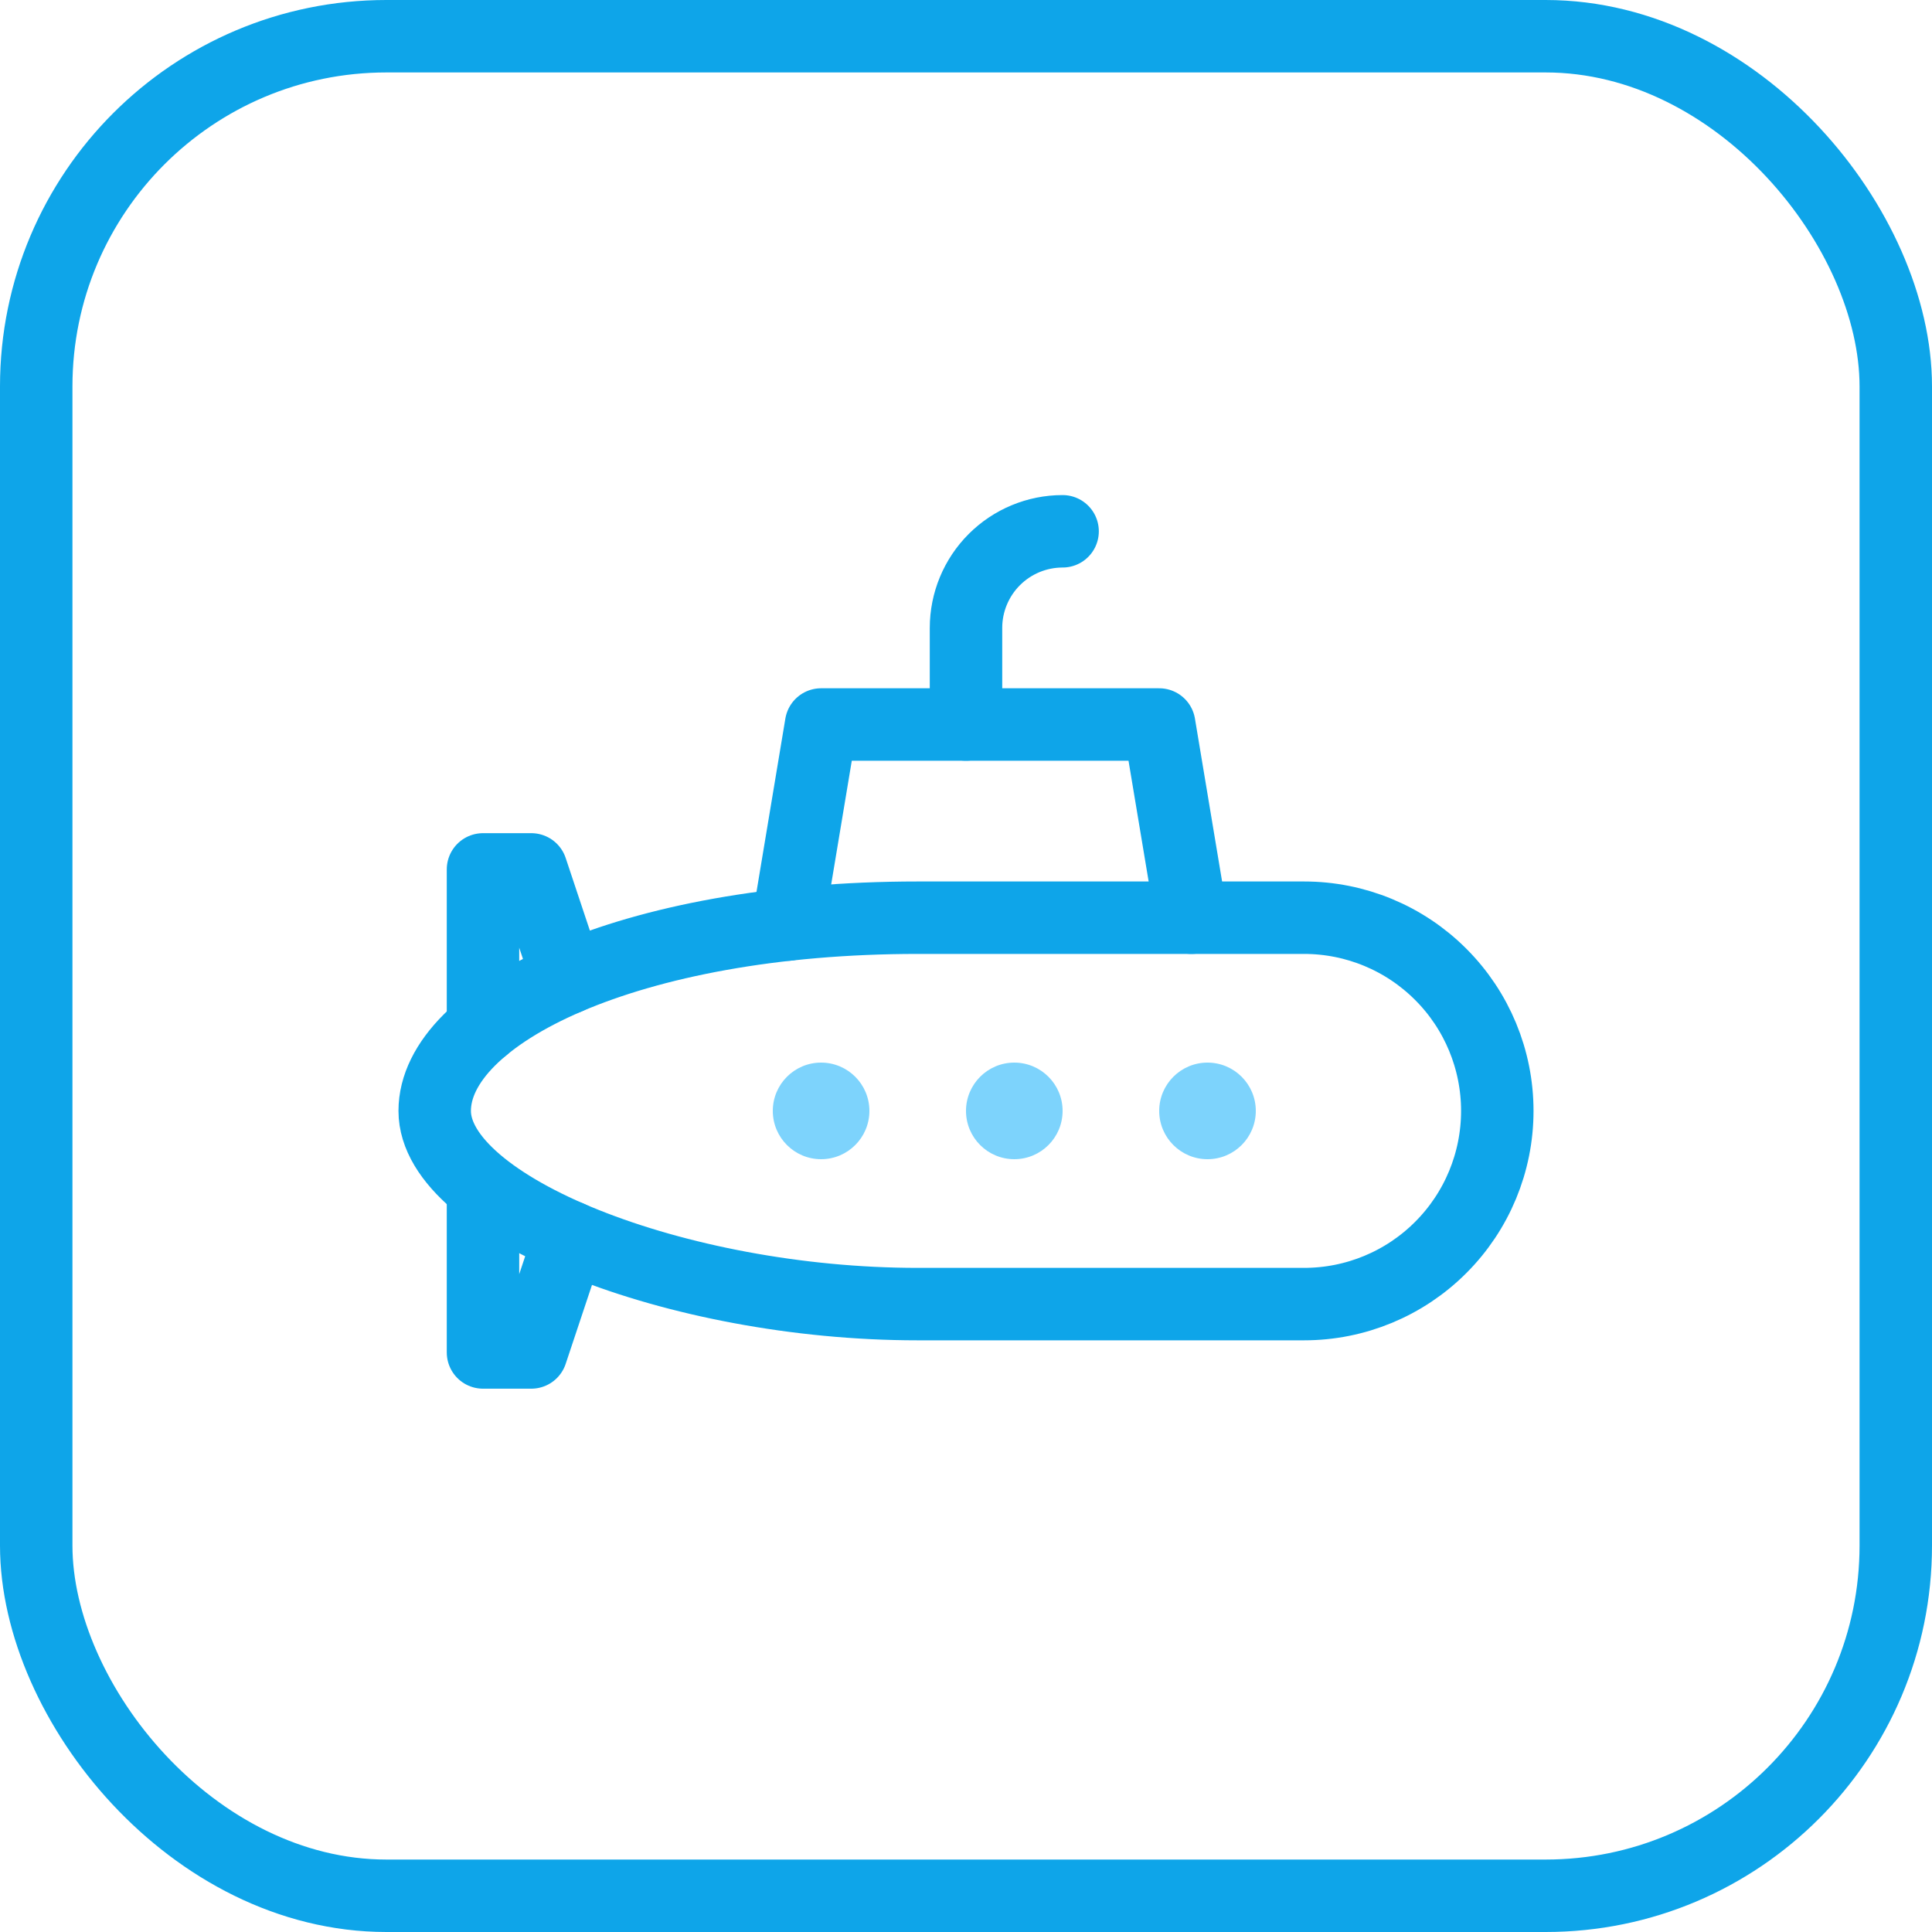
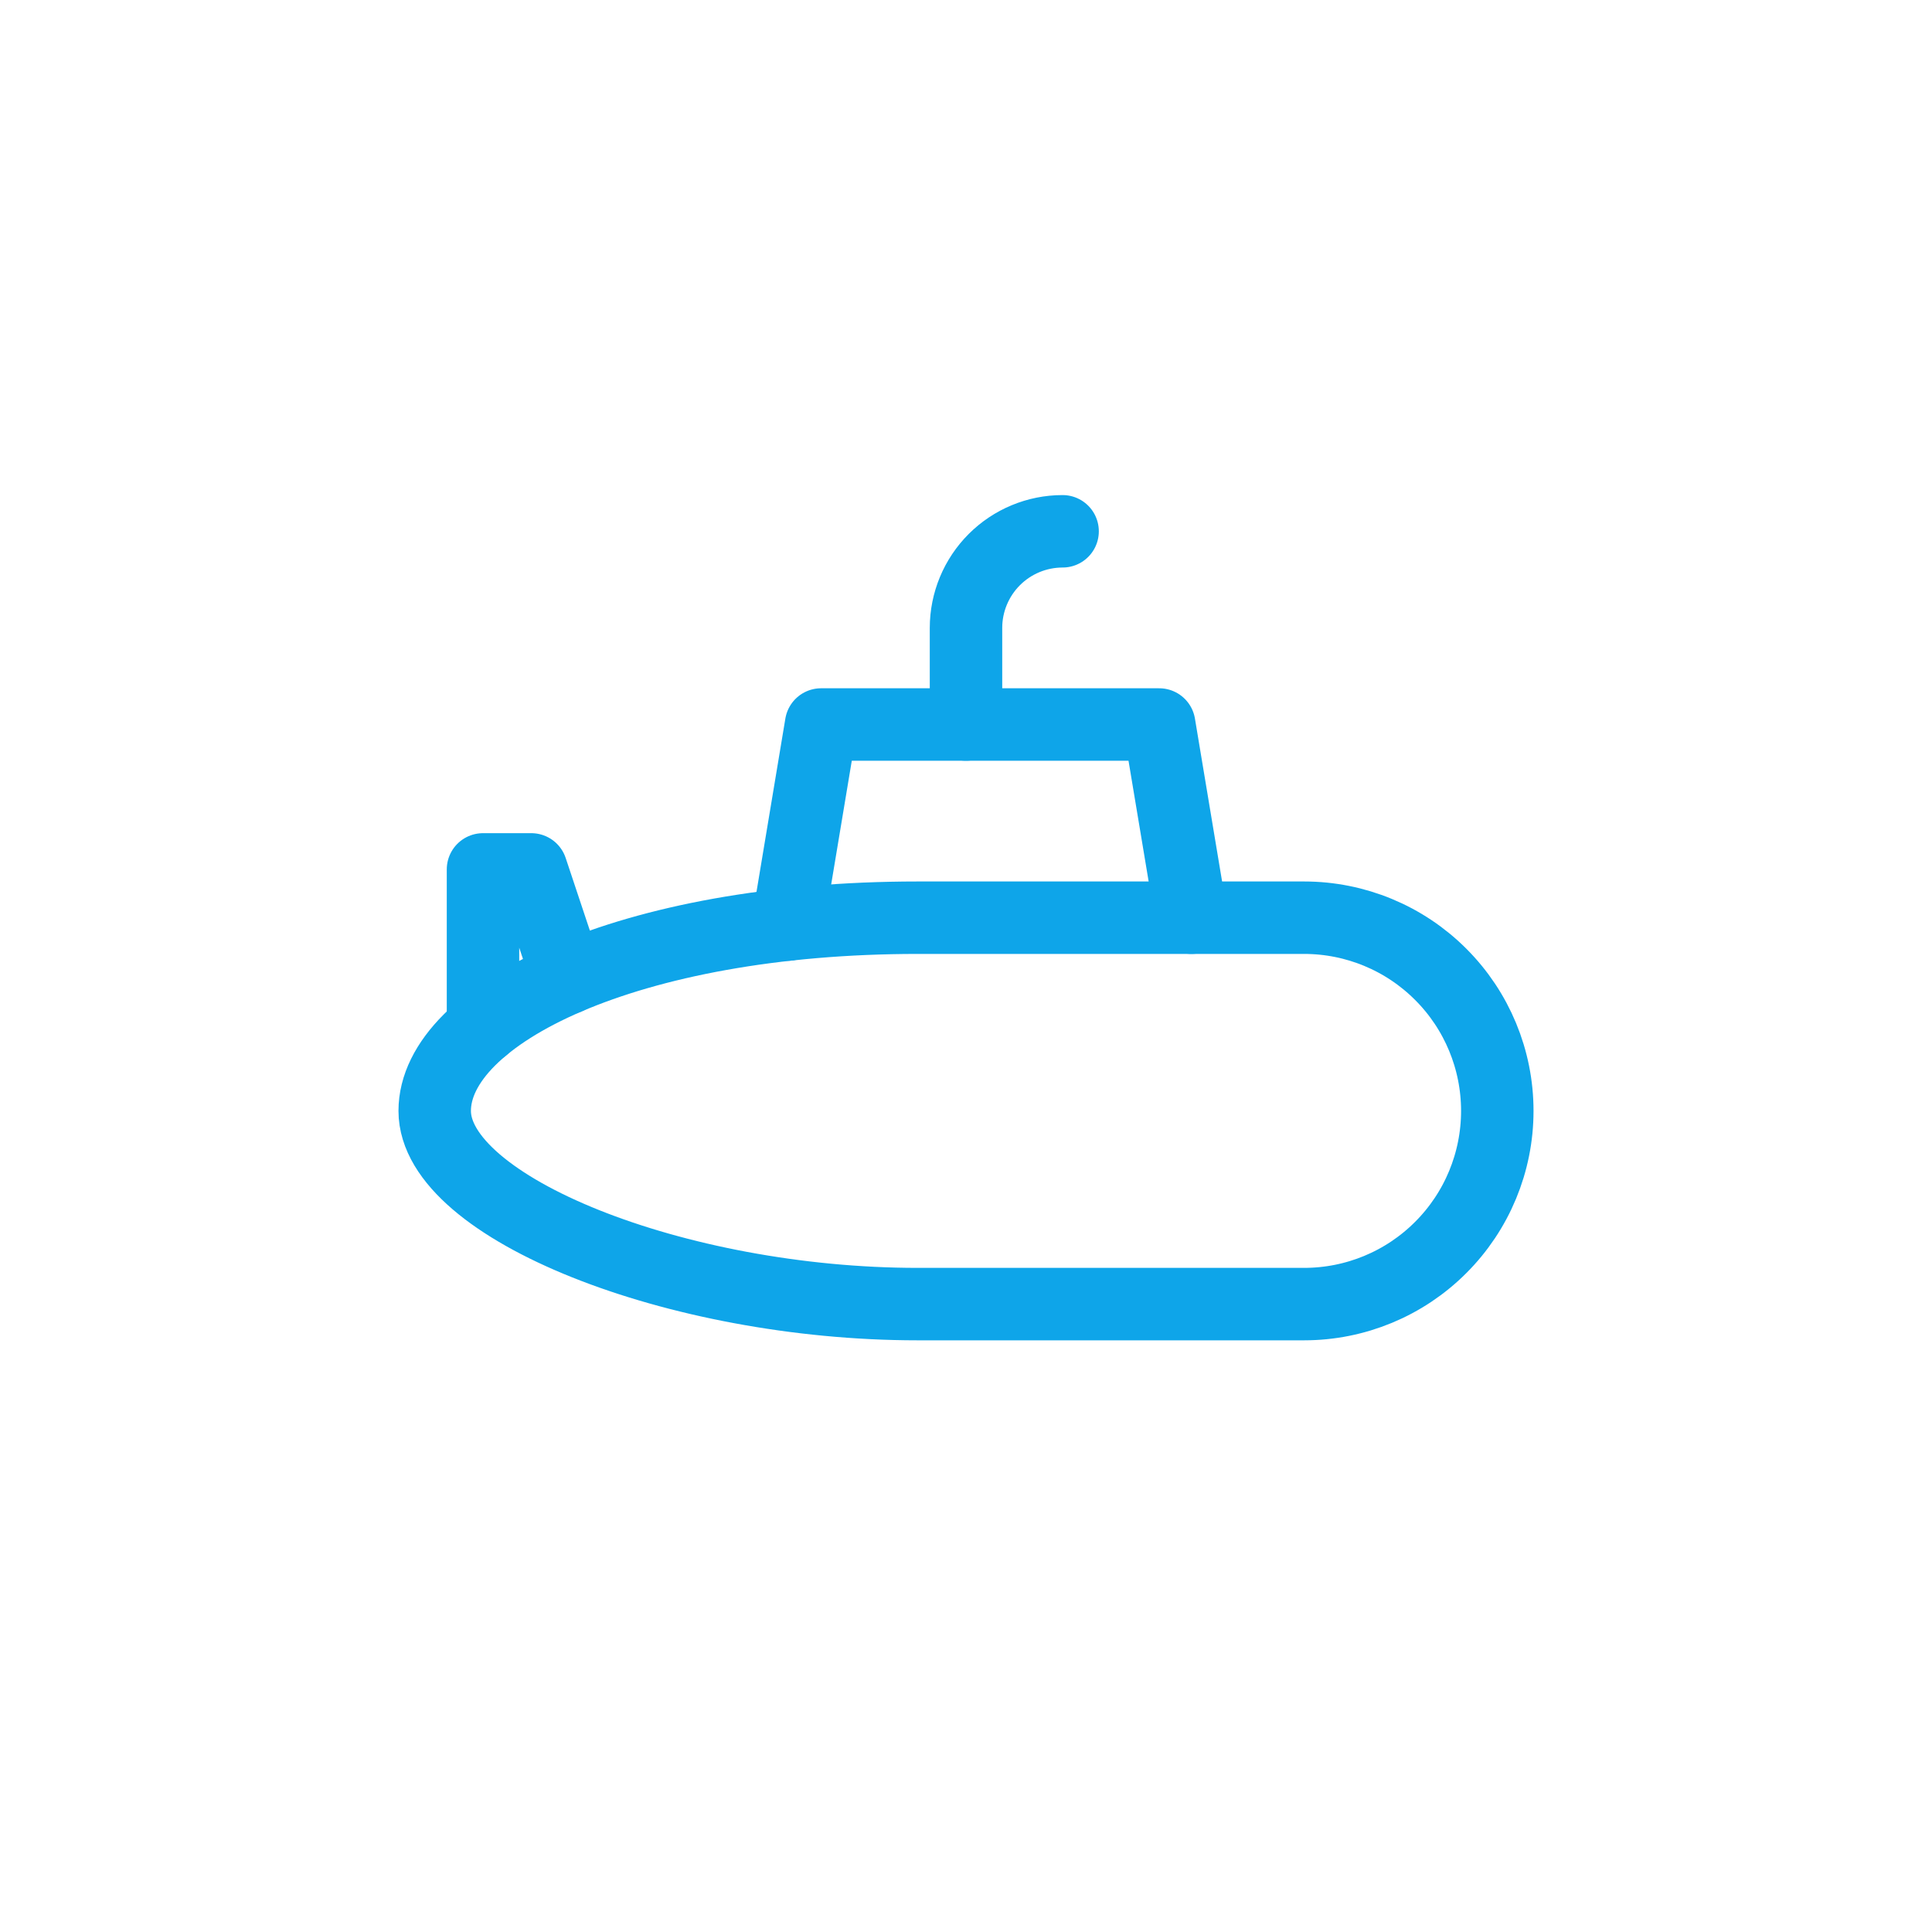
<svg xmlns="http://www.w3.org/2000/svg" width="40" height="40" viewBox="0 0 40 40" fill="none">
  <path d="M11.75 20.25L11 18H10V21.275" stroke="#0EA5E9" stroke-width="1.5" stroke-linecap="round" stroke-linejoin="round" />
-   <path d="M11.796 25.613L11 28.001H10V24.725" stroke="#0EA5E9" stroke-width="1.5" stroke-linecap="round" stroke-linejoin="round" />
  <path d="M24.667 19L24 15H17L16.31 19.142" stroke="#0EA5E9" stroke-width="1.5" stroke-linecap="round" stroke-linejoin="round" />
  <path d="M22 11C21.47 11 20.961 11.211 20.586 11.586C20.211 11.961 20 12.47 20 13V15" stroke="#0EA5E9" stroke-width="1.5" stroke-linecap="round" stroke-linejoin="round" />
  <path d="M27 19H19C13 19 9 21 9 23C9 25 14 27 19 27H27C28.061 27 29.078 26.579 29.828 25.828C30.579 25.078 31 24.061 31 23C31 21.939 30.579 20.922 29.828 20.172C29.078 19.421 28.061 19 27 19Z" stroke="#0EA5E9" stroke-width="1.5" stroke-linecap="round" stroke-linejoin="round" />
-   <path d="M25 24C25.552 24 26 23.552 26 23C26 22.448 25.552 22 25 22C24.448 22 24 22.448 24 23C24 23.552 24.448 24 25 24Z" fill="#7DD3FC" />
-   <path d="M21 24C21.552 24 22 23.552 22 23C22 22.448 21.552 22 21 22C20.448 22 20 22.448 20 23C20 23.552 20.448 24 21 24Z" fill="#7DD3FC" />
-   <path d="M17 24C17.552 24 18 23.552 18 23C18 22.448 17.552 22 17 22C16.448 22 16 22.448 16 23C16 23.552 16.448 24 17 24Z" fill="#7DD3FC" />
-   <rect x="0.75" y="0.75" width="38.5" height="38.5" rx="7.25" stroke="#0EA5E9" stroke-width="1.5" />
</svg>